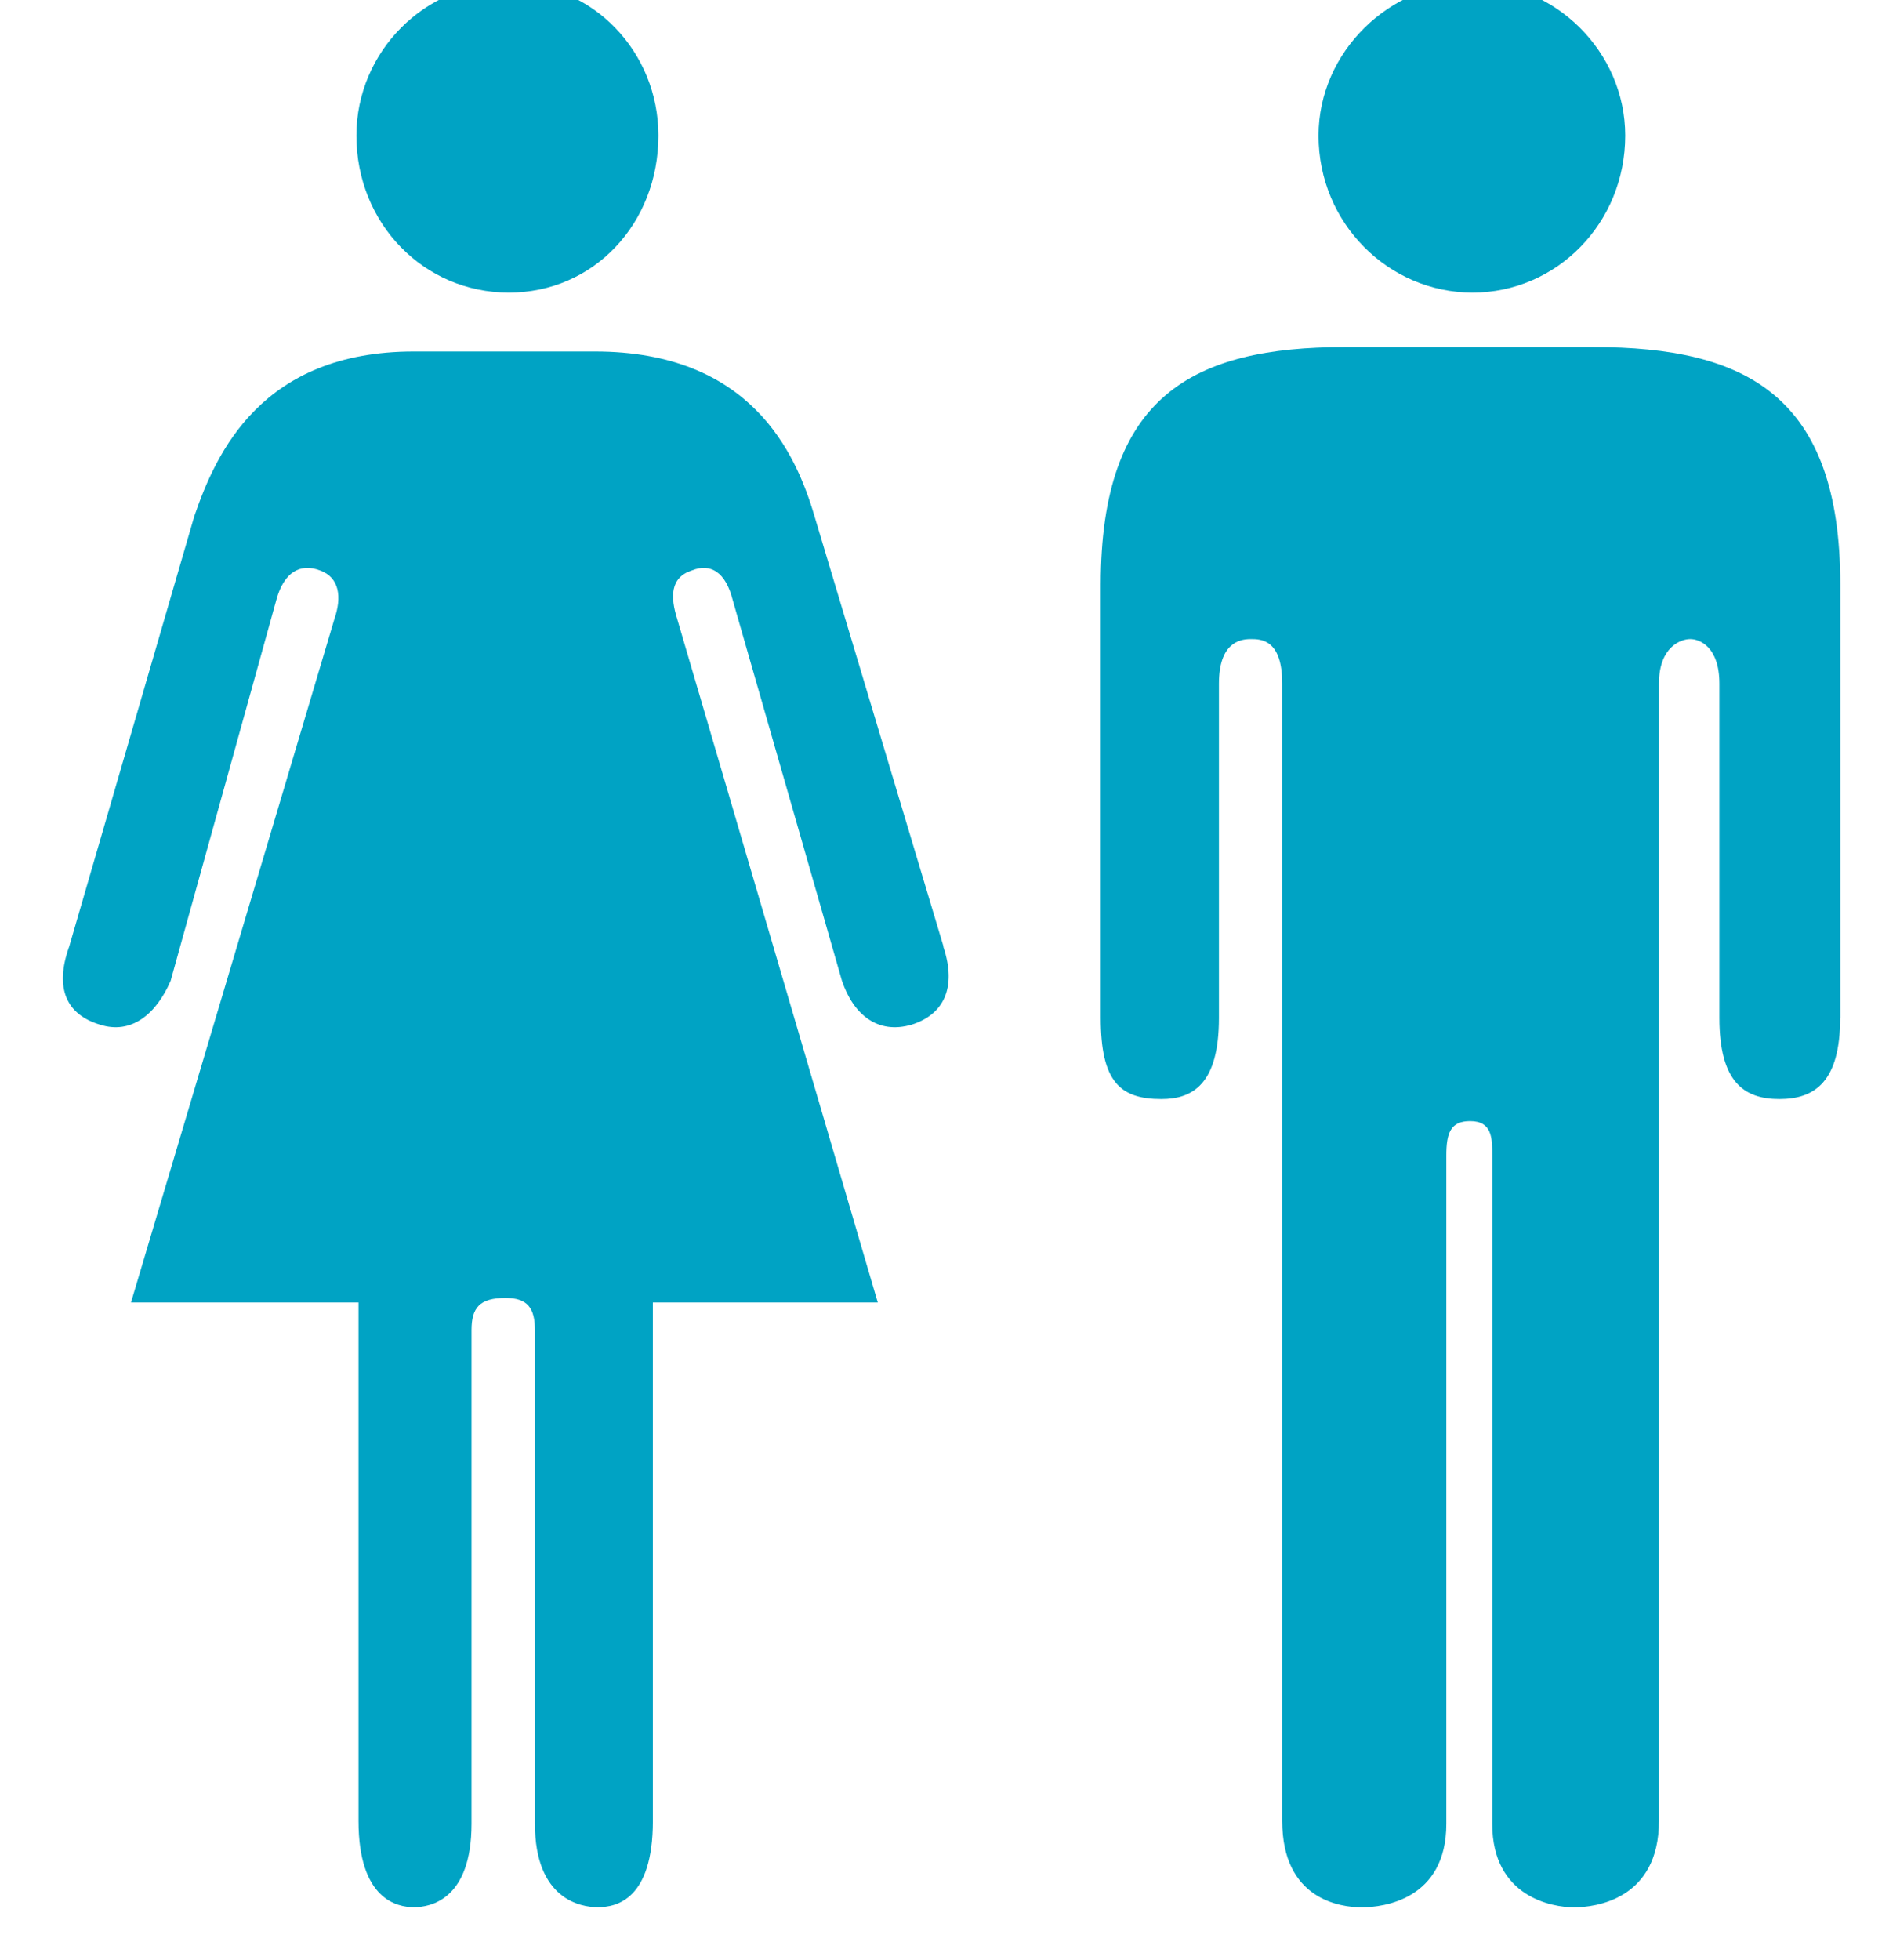
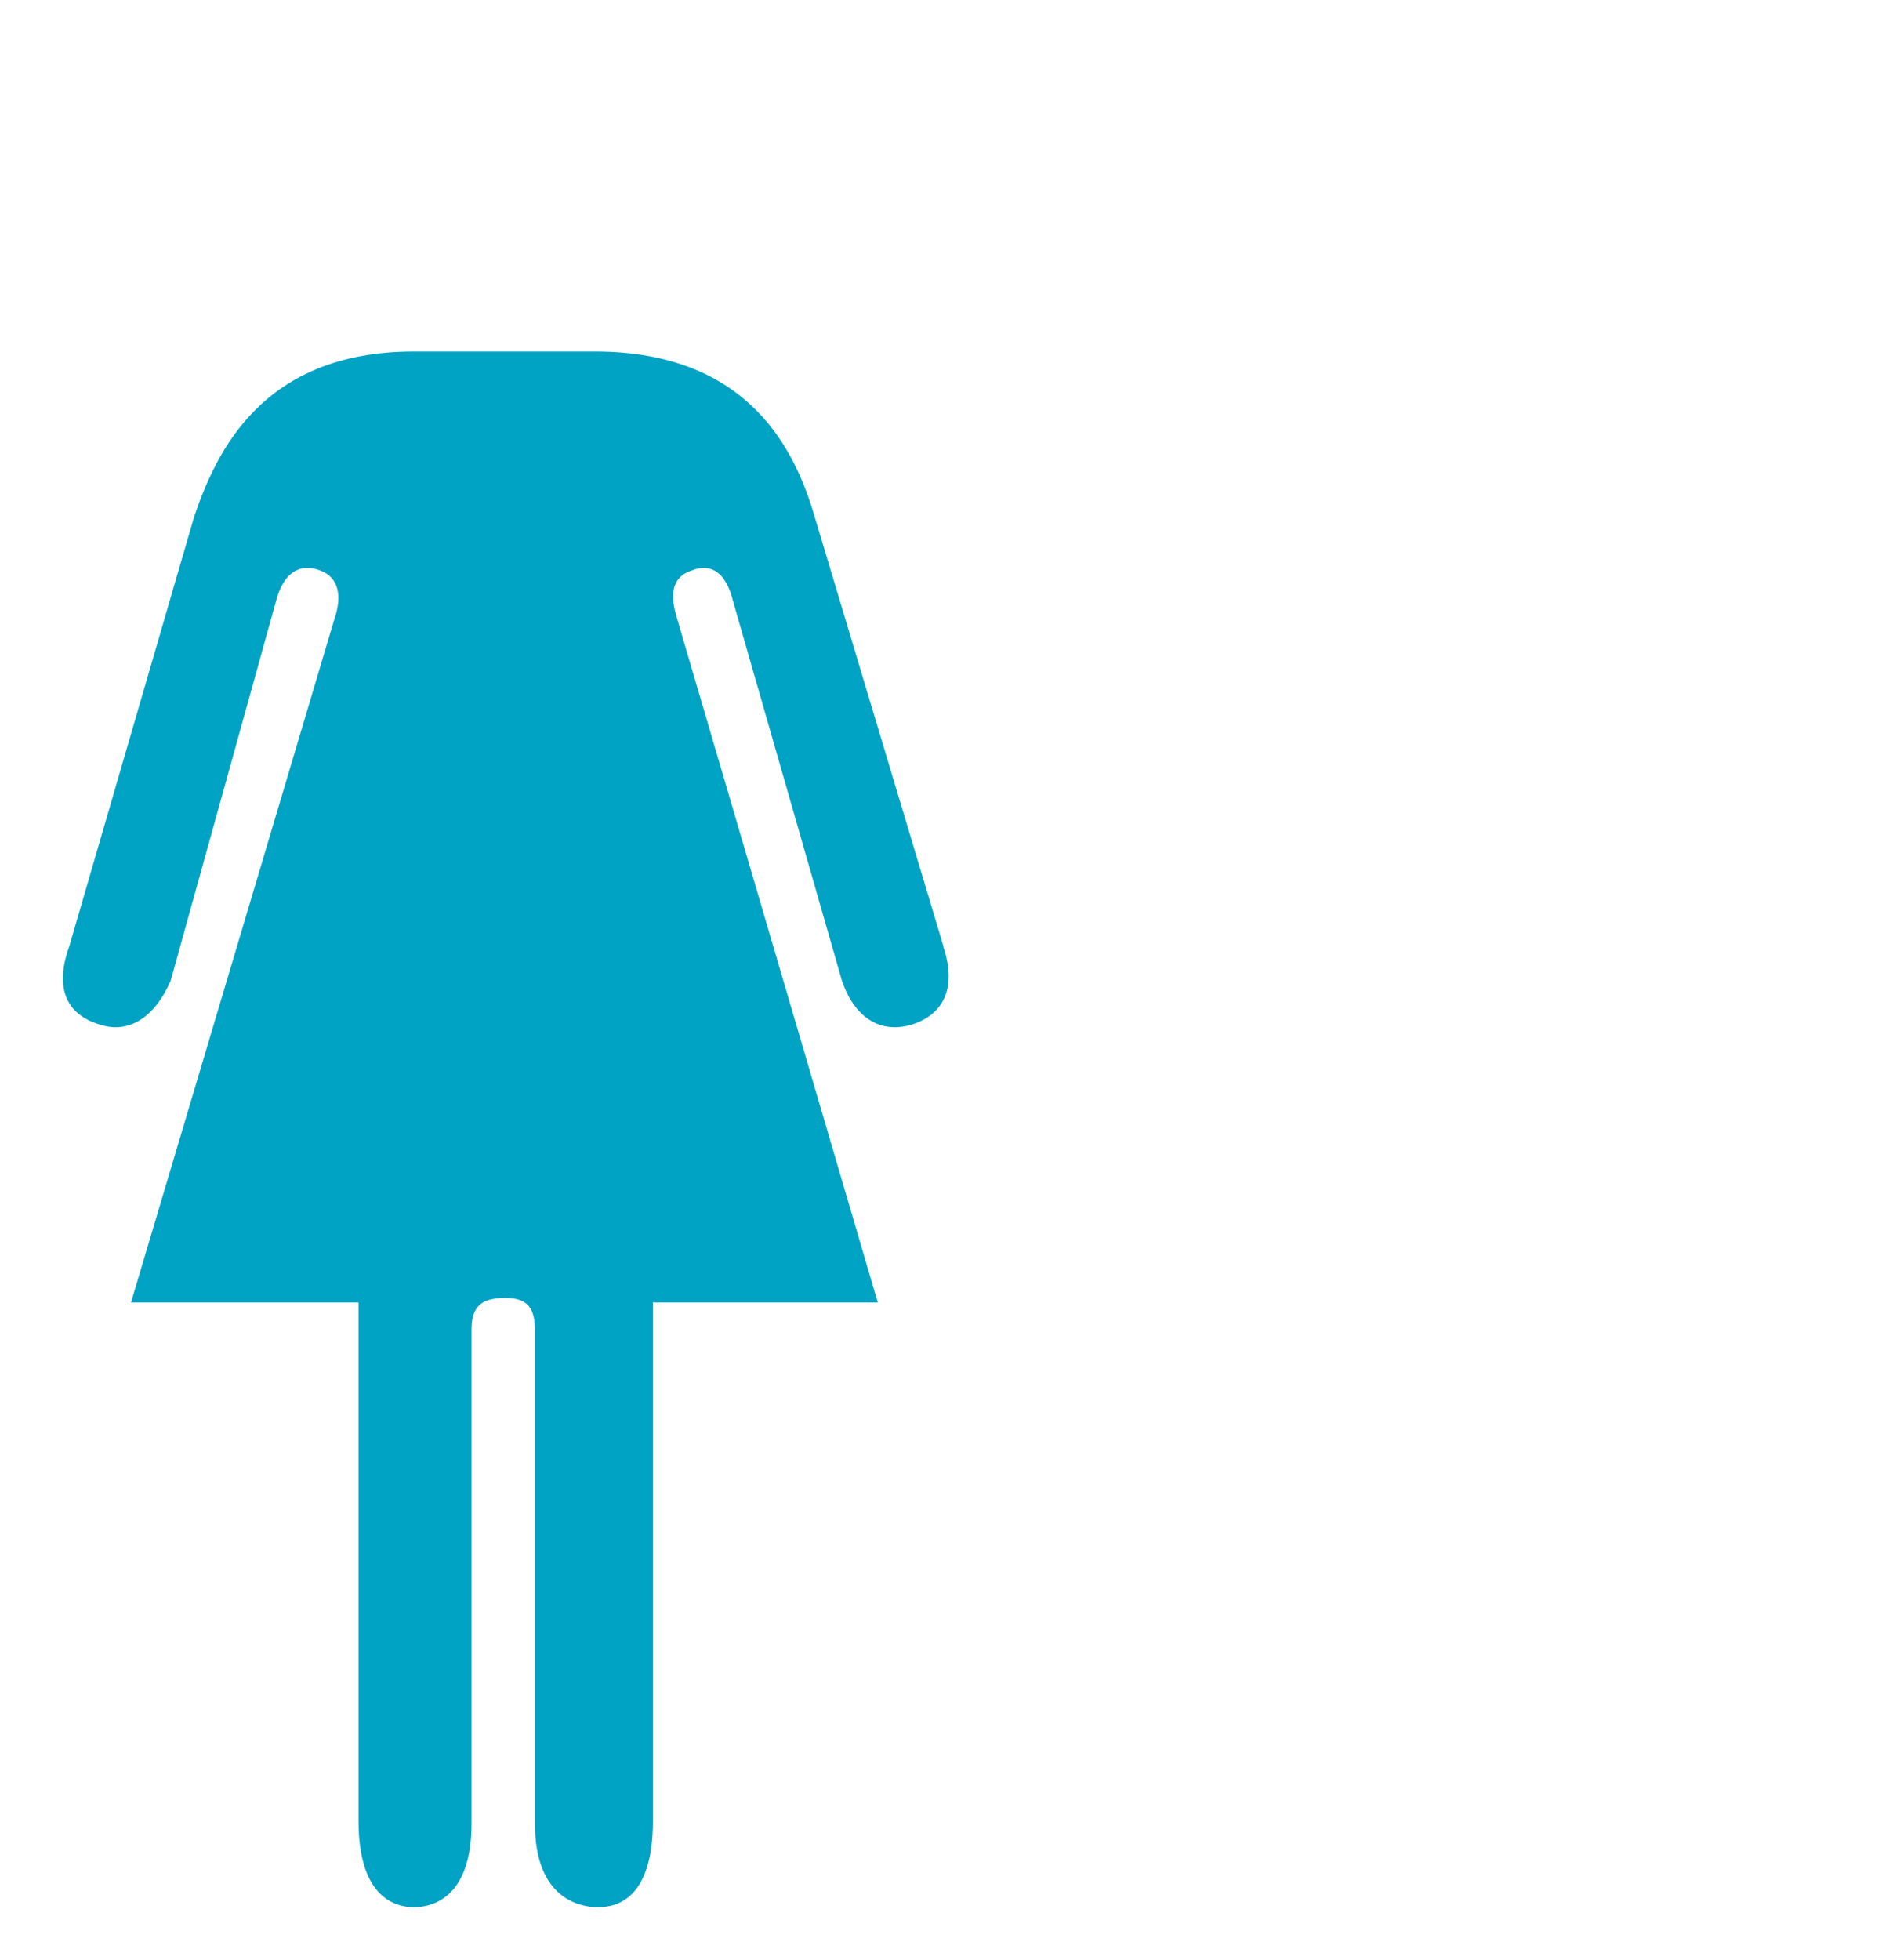
<svg xmlns="http://www.w3.org/2000/svg" id="ICONS" viewBox="0 0 154.33 159.12">
  <defs>
    <style>.cls-1{fill:#00a3c4;}</style>
  </defs>
  <path class="cls-1" d="M76.64,76.86l-10.48-34.94c-1.52-5.18-5.22-13.38-17.84-13.38h-14.7c-12.35,0-16.06,8.19-17.84,13.38l-10.16,34.94c-1.21,3.38-.23,5.52,2.5,6.34,2.52.81,4.55-.81,5.74-3.56l8.59-30.94c.6-2.22,1.93-3.01,3.55-2.38,1.57.57,1.78,2.15,1.16,3.95l-16.52,55.49h18.48v42.09c0,6.38,3.14,7.01,4.5,7.01s4.68-.63,4.68-6.78v-40.07c0-1.81.64-2.62,2.76-2.62,1.78,0,2.39.81,2.39,2.62v40.07c0,6.15,3.73,6.78,5.1,6.78,1.54,0,4.48-.63,4.48-7.01v-42.09h18.27l-16.29-55.49c-.57-1.81-.57-3.38,1.18-3.95,1.54-.63,2.76.16,3.32,2.38l8.88,30.94c.93,2.75,2.91,4.37,5.66,3.56,2.57-.81,3.7-2.96,2.57-6.34" />
-   <path class="cls-1" d="M149.48,82.65v-35.18c0-15.34-7.64-19.29-20.05-19.29h-20.18c-12.35,0-19.84,3.95-19.84,19.29v35.18c0,5.16,1.55,6.59,4.92,6.59,2.57,0,4.68-1.23,4.68-6.59v-27.14c0-3.25,1.62-3.62,2.57-3.62.83,0,2.57,0,2.57,3.62v92.34c0,6.38,4.71,7.02,6.46,7.02s6.87-.63,6.87-6.78v-54.26c0-1.81.33-2.8,1.93-2.8,1.8,0,1.8,1.39,1.8,2.8v54.26c0,5.97,4.91,6.78,6.64,6.78s6.9-.63,6.9-7.02V55.51c0-2.98,1.77-3.62,2.54-3.62s2.37.63,2.37,3.62v27.14c0,5.16,1.96,6.59,4.87,6.59s4.94-1.44,4.94-6.59" />
-   <path class="cls-1" d="M53.48,11.01c0-6.81-5.33-12.41-12.15-12.41s-12.38,5.6-12.38,12.41c0,7.15,5.49,12.75,12.38,12.75s12.15-5.6,12.15-12.75" />
-   <path class="cls-1" d="M132.01,11.01c0-6.81-5.69-12.41-12.4-12.41s-12.51,5.6-12.51,12.41c0,7.15,5.72,12.75,12.51,12.75s12.4-5.6,12.4-12.75" />
</svg>